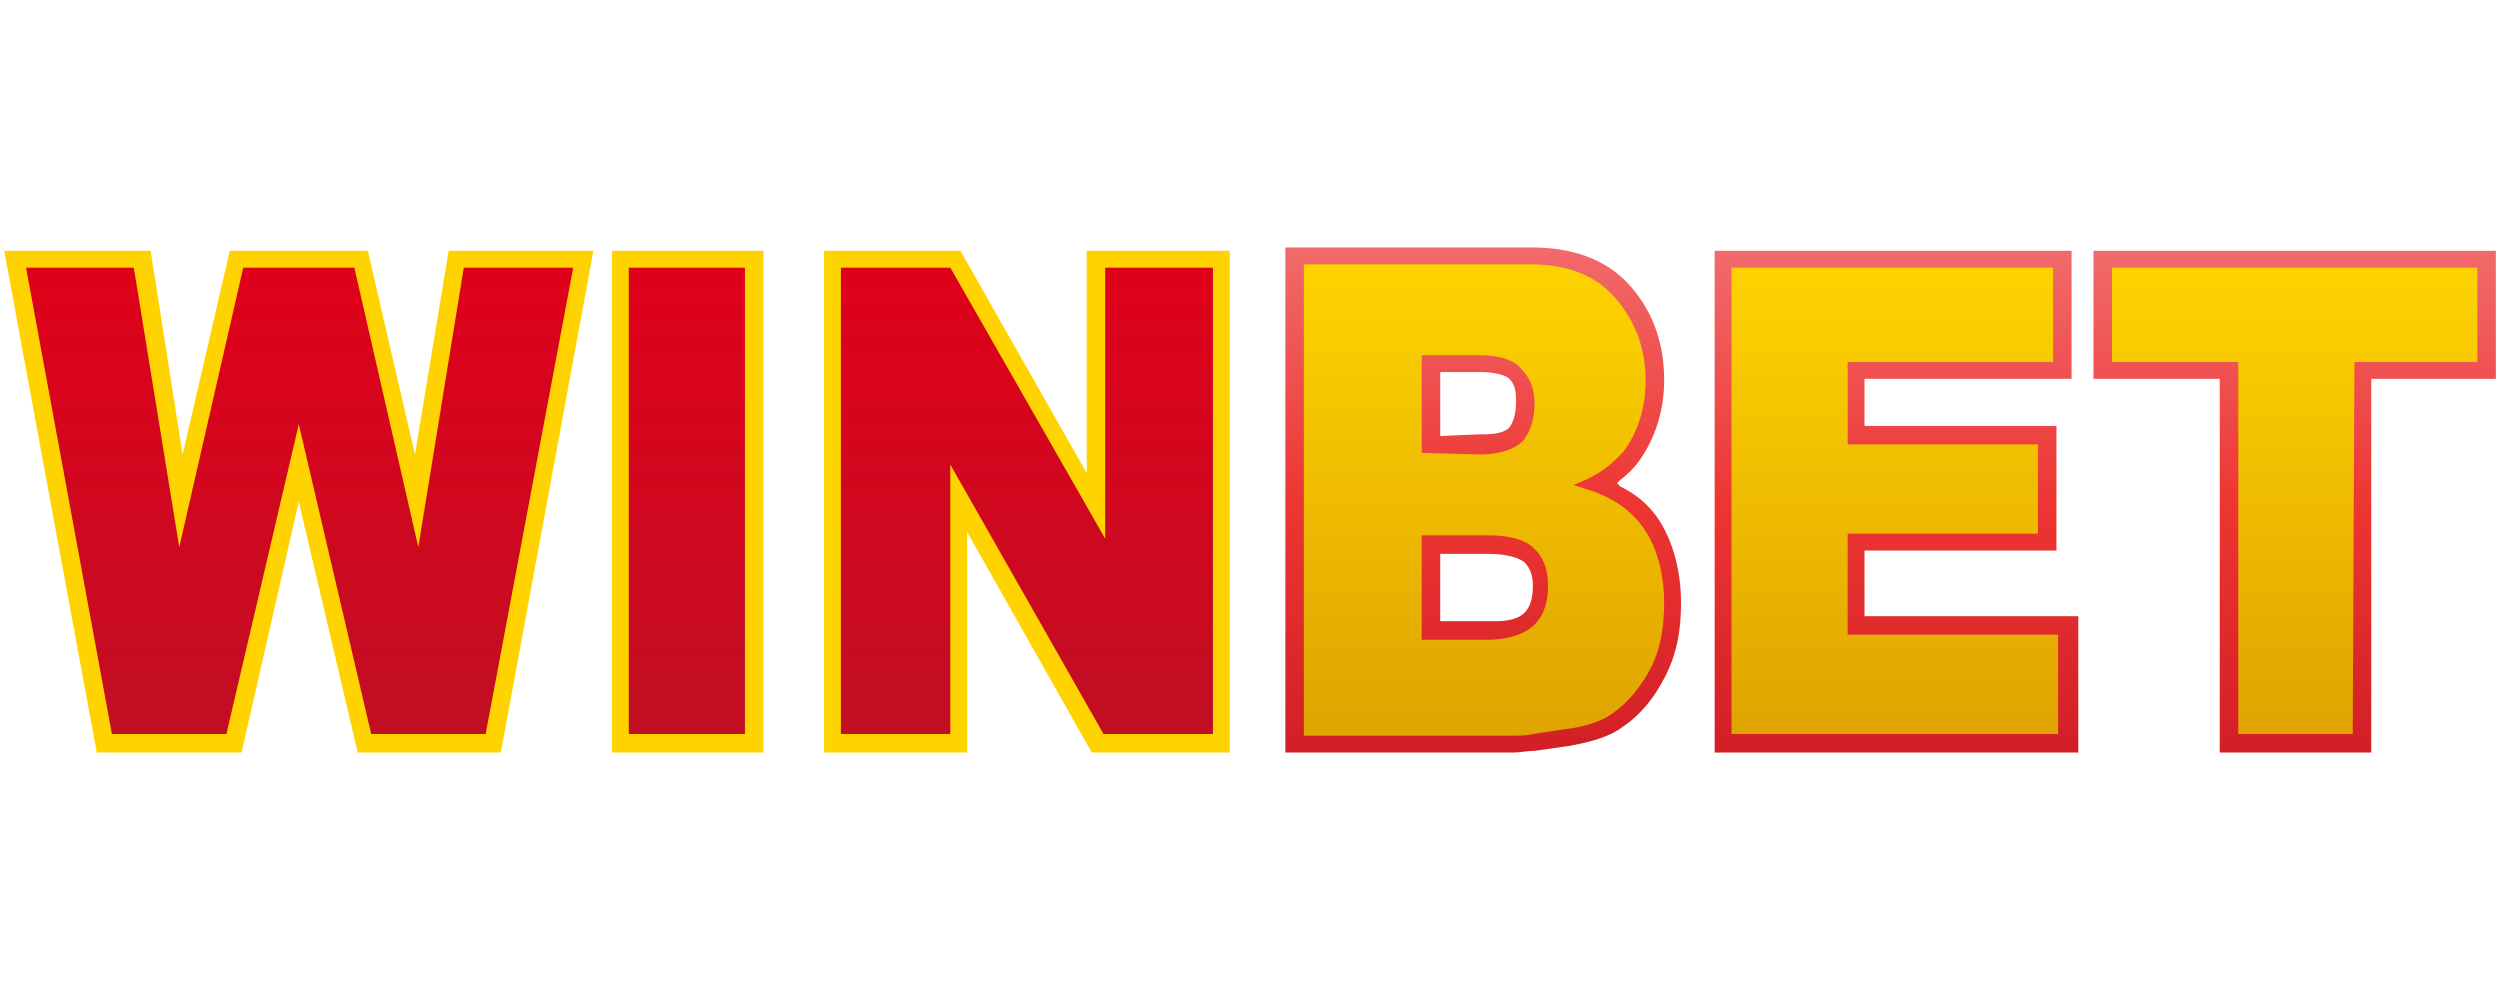
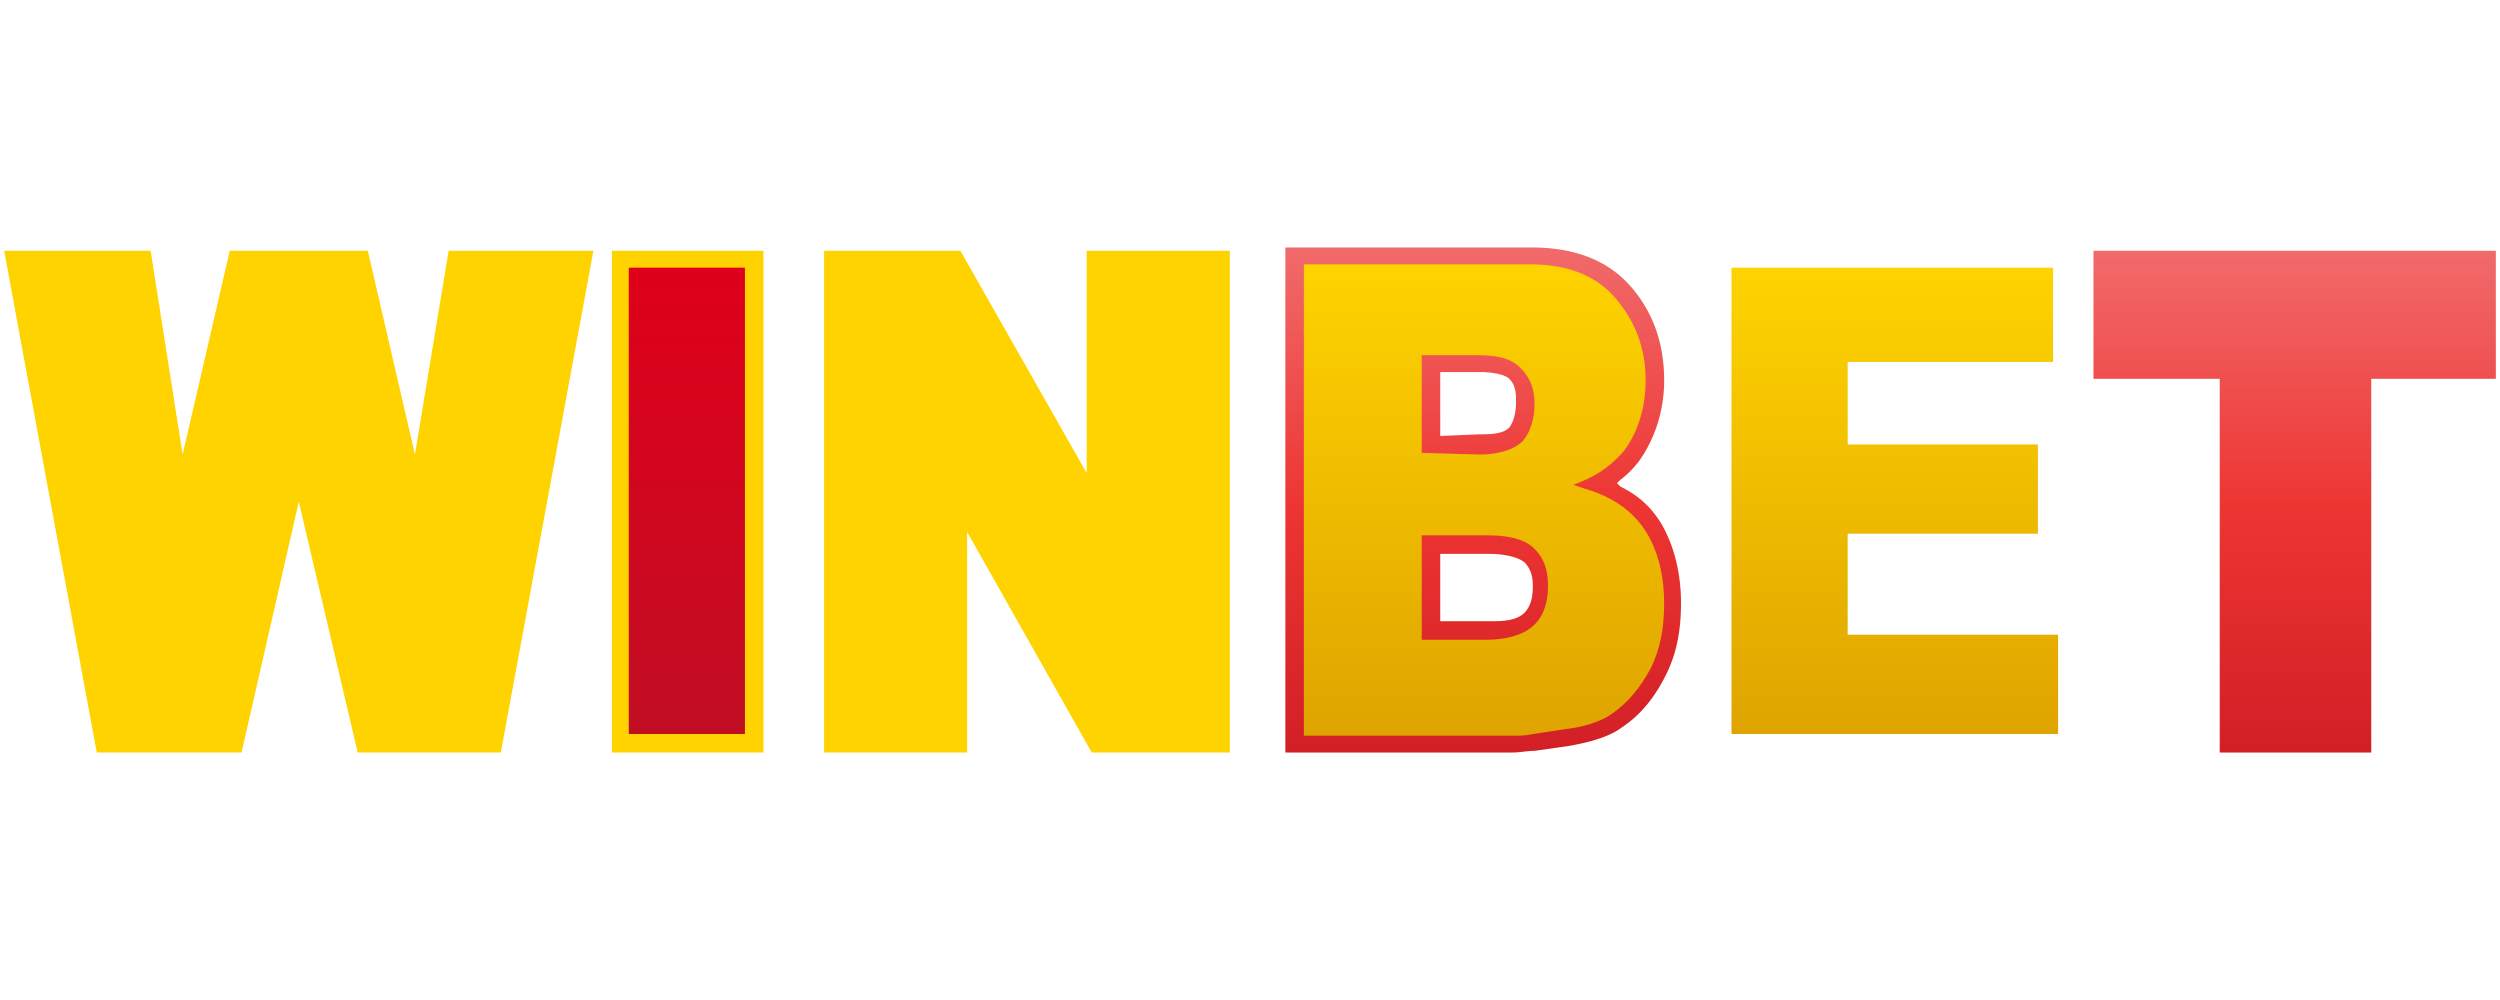
<svg xmlns="http://www.w3.org/2000/svg" xmlns:xlink="http://www.w3.org/1999/xlink" width="300" height="120">
  <defs>
    <linearGradient id="A">
      <stop stop-color="#f16a6b" offset="0" />
      <stop stop-color="#ed3532" offset=".515" />
      <stop stop-color="#d21f26" offset="1" />
    </linearGradient>
    <linearGradient y2=".998" y1="-.002" xlink:href="#A" x2=".5" x1=".5" id="B" />
    <linearGradient y2=".999" y1="-.001" xlink:href="#A" x2=".5" x1=".5" id="C" />
    <linearGradient y2="-.001" y1="1" x2=".5" x1=".5" id="D">
      <stop stop-color="#c10e23" offset="0" />
      <stop stop-color="#df001a" offset="1" />
    </linearGradient>
    <linearGradient id="E">
      <stop stop-color="#dfa400" offset="0" />
      <stop stop-color="#fed300" offset="1" />
    </linearGradient>
    <linearGradient y2=".001" y1="1.002" xlink:href="#E" x2=".5" x1=".5" id="F" />
    <linearGradient y2="-.001" y1="1" xlink:href="#E" x2=".5" x1=".5" id="G" />
    <linearGradient y2="1" y1="0" xlink:href="#A" x2=".5" x1=".5" id="H" />
    <linearGradient y2=".001" y1=".999" xlink:href="#E" x2=".5" x1=".5" id="I" />
  </defs>
  <path d="M115.251 30.1H98.887v60.204h17.172V63.839l14.95 26.466h16.566V30.1h-17.172v26.668L115.251 30.1zm-41.819 0h18.182v60.204H73.432V30.1zm-55.356 0H.5l11.111 60.204h17.374l6.869-30.102 7.071 30.102h17.172L71.209 30.1H53.835l-4.041 24.445L44.138 30.1H27.572l-5.657 24.445L18.076 30.1z" fill="#ffd300" />
-   <path fill="url(#B)" d="M248.589 45.454V30.1h-42.83v60.204h43.638V73.94H223.74v-7.879h23.031v-14.95H223.74v-5.657h24.849z" />
  <path fill="url(#C)" d="M299.5 45.454V30.1h-48.284v15.354h15.152v44.85h18.182v-44.85h14.95z" />
-   <path fill="url(#D)" d="M100.907 32.12v55.961h13.132V55.757l18.384 32.324h13.132V32.12h-12.93v32.526L114.039 32.12h-13.132z" />
  <path fill="url(#D)" d="M75.452 32.12h13.94v55.961h-13.94V32.12z" />
-   <path fill="url(#D)" d="M3.126 32.12L13.43 88.082h13.738l8.687-37.173 8.687 37.173H58.28L68.785 32.12H55.653l-5.455 33.536-7.677-33.536H29.188l-7.677 33.536-5.455-33.536H3.126z" />
-   <path fill="url(#F)" d="M253.438 32.12v11.314h15.152v44.648h13.738l.202-44.648h14.748V32.12h-43.84z" />
  <path fill="url(#G)" d="M207.78 32.12v55.961h39.193v-11.92H221.72V64.041h22.829V53.333H221.72v-9.899h24.647V32.12H207.78z" />
-   <path fill="url(#H)" d="M172.829 52.323v-7.677h4.849c1.01 0 2.828.202 3.434.808.808.808.808 1.818.808 2.828s-.202 2.222-.808 3.03c-.808.808-2.424.808-3.636.808l-4.647.202zm0 22.425v-8.283h5.859c1.212 0 3.232.202 4.243 1.01.808.808 1.01 1.818 1.01 2.828 0 1.212-.202 2.424-1.01 3.232-1.01 1.01-2.828 1.01-4.041 1.01h-6.061v.202zm-18.586-45.052v60.608h27.274c.808 0 1.818-.202 2.626-.202l4.243-.606c2.222-.404 4.647-1.01 6.263-2.222 2.424-1.616 4.041-3.839 5.253-6.263 1.414-2.828 1.818-5.657 1.818-8.687 0-3.434-.808-7.071-2.626-9.899-1.212-1.818-2.626-3.03-4.647-4.041l-.404-.404.404-.404a11.58 11.58 0 0 0 2.222-2.222c2.02-2.828 3.03-6.263 3.03-9.697 0-4.243-1.212-8.081-4.041-11.314-3.03-3.434-7.273-4.647-11.92-4.647h-29.496z" />
+   <path fill="url(#H)" d="M172.829 52.323v-7.677h4.849c1.01 0 2.828.202 3.434.808.808.808.808 1.818.808 2.828s-.202 2.222-.808 3.03c-.808.808-2.424.808-3.636.808l-4.647.202m0 22.425v-8.283h5.859c1.212 0 3.232.202 4.243 1.01.808.808 1.01 1.818 1.01 2.828 0 1.212-.202 2.424-1.01 3.232-1.01 1.01-2.828 1.01-4.041 1.01h-6.061v.202zm-18.586-45.052v60.608h27.274c.808 0 1.818-.202 2.626-.202l4.243-.606c2.222-.404 4.647-1.01 6.263-2.222 2.424-1.616 4.041-3.839 5.253-6.263 1.414-2.828 1.818-5.657 1.818-8.687 0-3.434-.808-7.071-2.626-9.899-1.212-1.818-2.626-3.03-4.647-4.041l-.404-.404.404-.404a11.58 11.58 0 0 0 2.222-2.222c2.02-2.828 3.03-6.263 3.03-9.697 0-4.243-1.212-8.081-4.041-11.314-3.03-3.434-7.273-4.647-11.92-4.647h-29.496z" />
  <path fill="url(#I)" d="M170.607 54.343V42.626h6.869c1.616 0 3.839.202 5.051 1.616 1.212 1.212 1.616 2.626 1.616 4.243s-.404 3.232-1.414 4.445c-1.212 1.212-3.434 1.616-5.051 1.616l-7.071-.202zm0 22.425V64.243h7.879c1.818 0 4.243.202 5.657 1.616 1.212 1.212 1.616 2.626 1.616 4.445s-.404 3.434-1.616 4.647c-1.414 1.414-3.839 1.818-5.657 1.818h-7.879zm-14.142-45.052v56.568h25.051c.808 0 1.616 0 2.424-.202l4.041-.606c1.818-.202 4.041-.808 5.455-1.818 2.02-1.414 3.434-3.232 4.647-5.455 1.212-2.424 1.616-5.051 1.616-7.879s-.606-6.263-2.424-8.889-4.445-4.041-7.273-4.849l-1.212-.404 1.01-.404c2.02-.808 3.636-2.02 5.051-3.636 1.818-2.424 2.626-5.455 2.626-8.485 0-3.839-1.212-7.071-3.636-9.899-2.626-3.03-6.263-4.041-10.303-4.041h-27.072z" />
</svg>